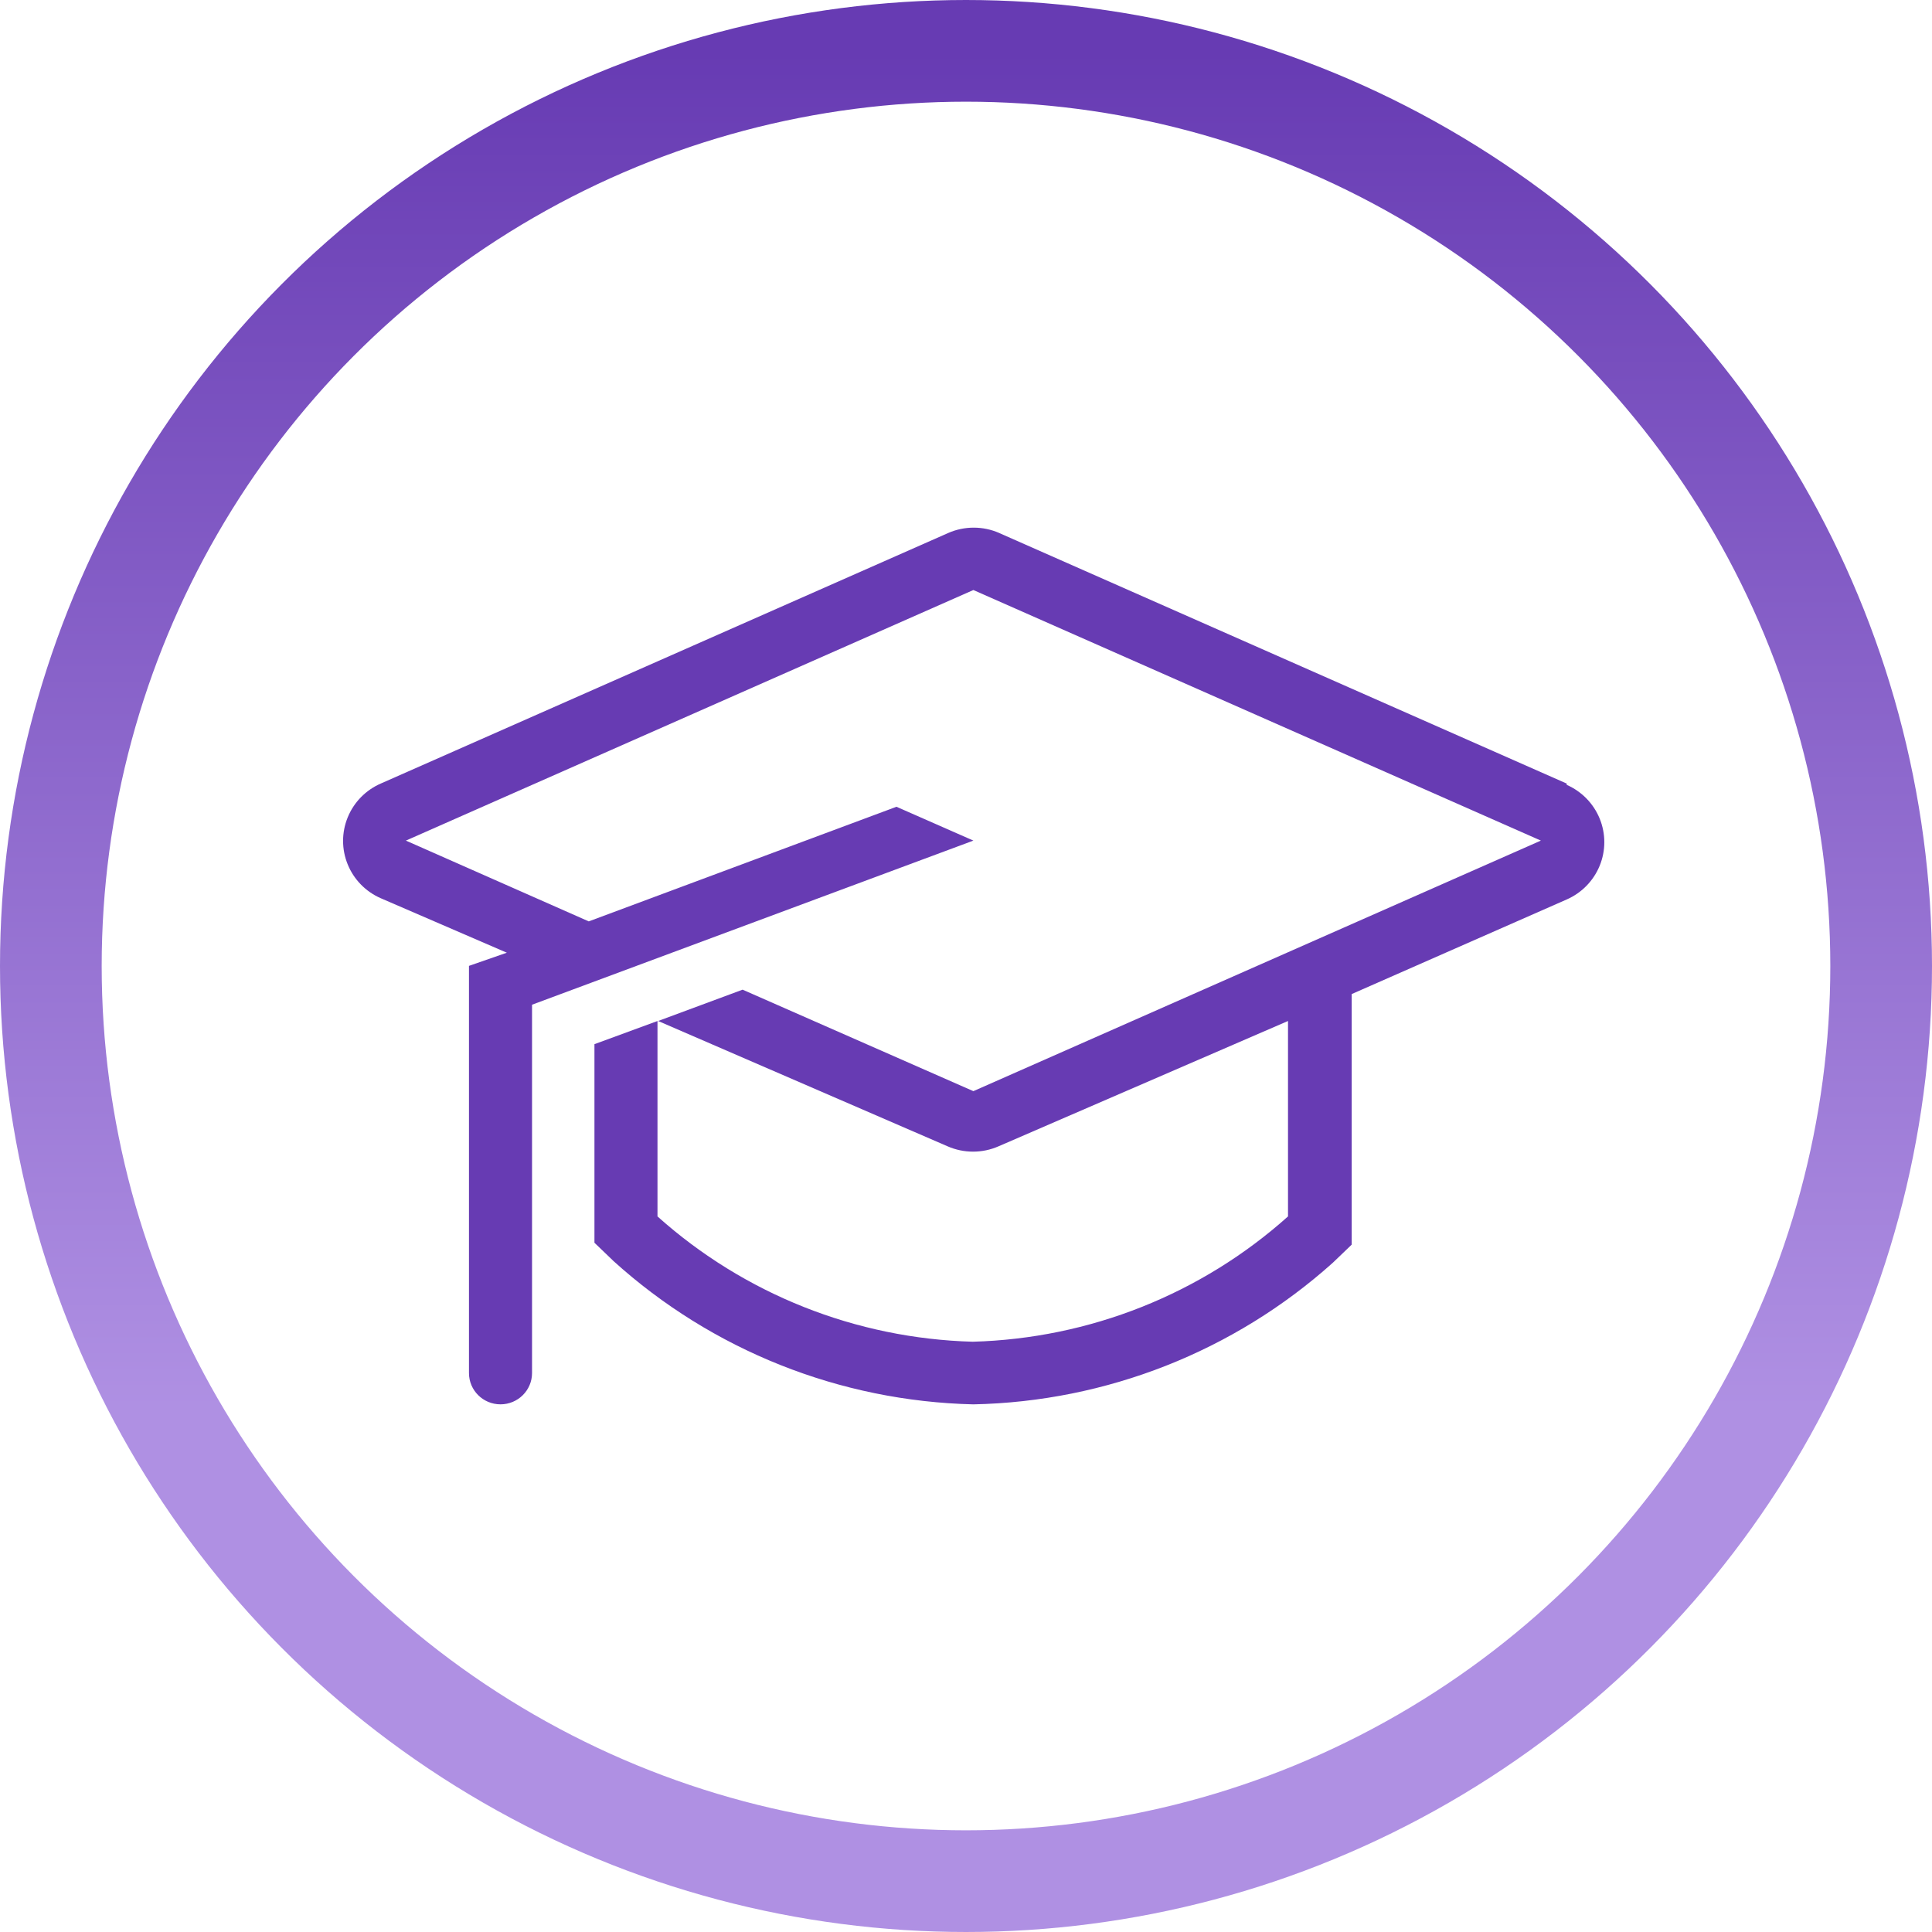
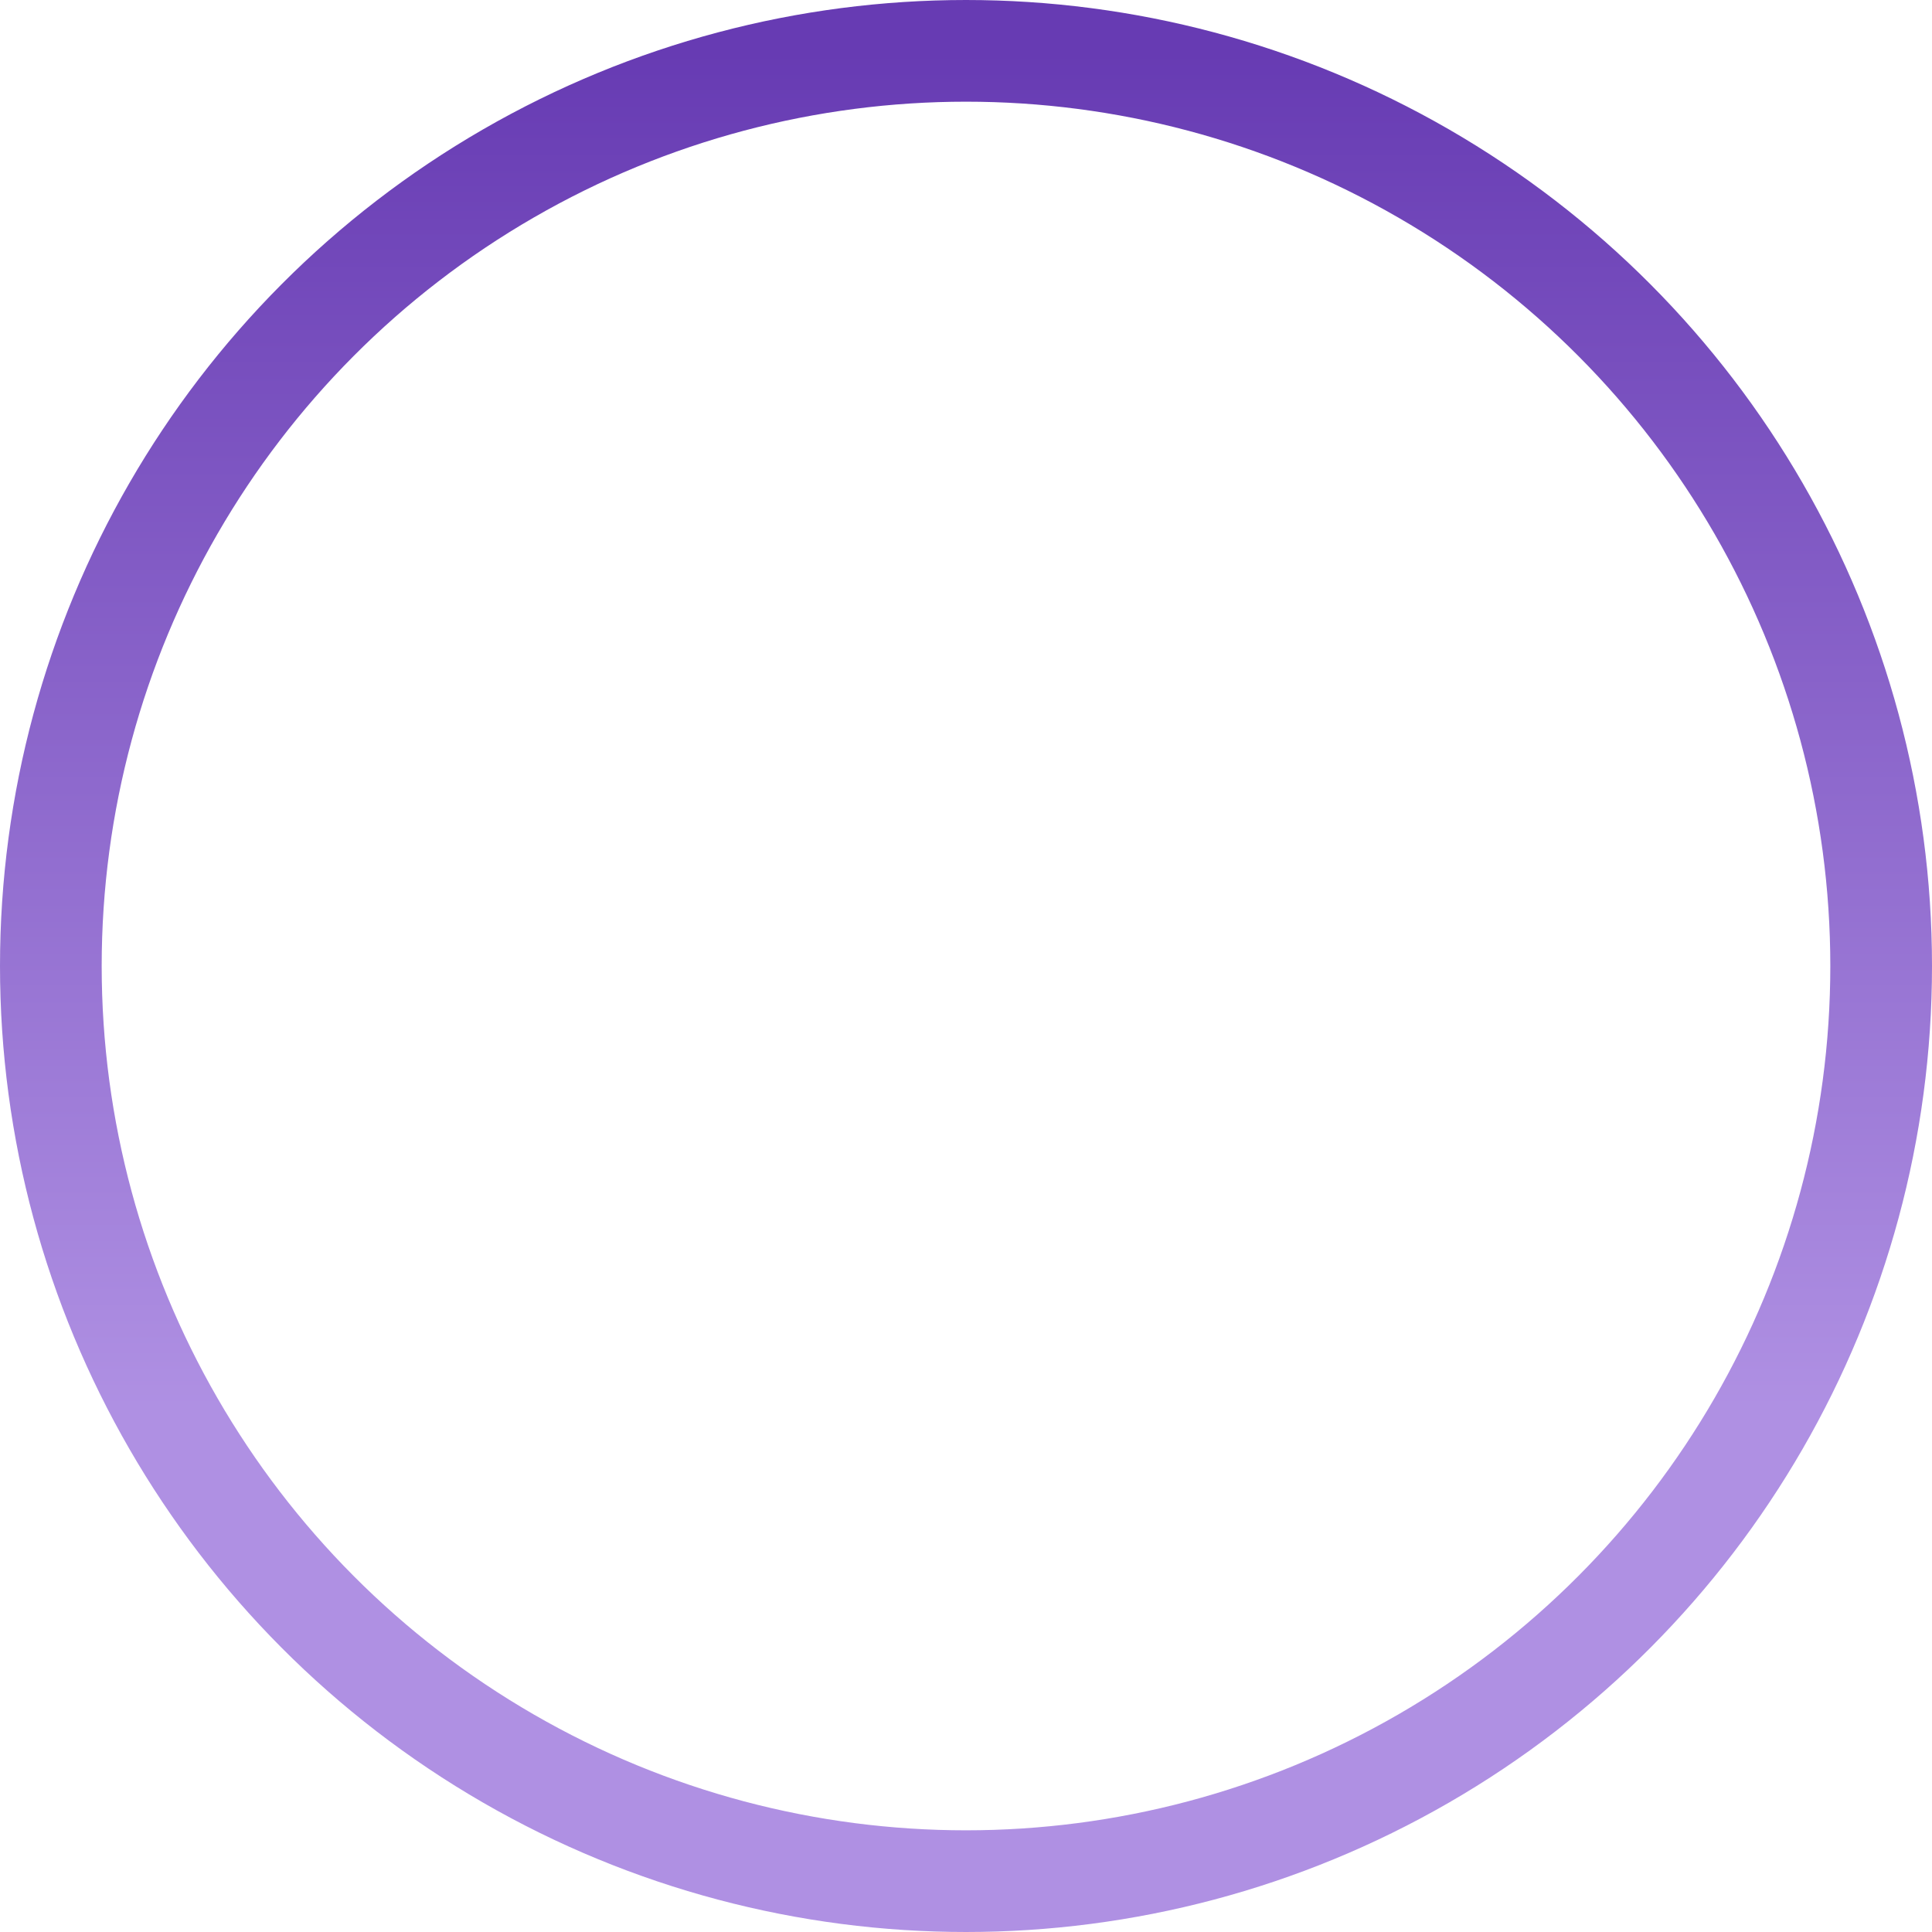
<svg xmlns="http://www.w3.org/2000/svg" width="76" height="76" viewBox="0 0 76 76" fill="none">
  <circle cx="38" cy="38" r="36" stroke="url(#paint0_linear_418_1287)" stroke-width="4" />
-   <path d="M61.631 30.824L39.308 20.968V20.967C38.668 20.686 37.938 20.686 37.299 20.967L14.976 30.824V30.824C14.386 31.082 13.92 31.559 13.678 32.153C13.435 32.746 13.435 33.411 13.678 34.004C13.92 34.598 14.386 35.075 14.976 35.333L19.937 37.477L18.448 37.995V54.012C18.448 54.692 19.003 55.243 19.688 55.243C20.373 55.243 20.929 54.692 20.929 54.012V39.523L38.291 33.067L35.265 31.736L23.16 36.245L15.967 33.067L38.29 23.21L60.614 33.067L38.29 42.923L29.212 38.931L25.889 40.163L37.273 45.092V45.092C37.913 45.373 38.643 45.373 39.282 45.092L50.667 40.163V47.851C47.254 50.907 42.857 52.654 38.265 52.78C33.673 52.654 29.276 50.907 25.864 47.851V40.164L23.384 41.075V48.886L24.128 49.601H24.127C28.009 53.117 33.039 55.121 38.29 55.244C43.523 55.136 48.542 53.159 52.428 49.675L53.172 48.961V39.104L61.63 35.383V35.383C62.22 35.125 62.685 34.648 62.928 34.054C63.17 33.461 63.17 32.797 62.928 32.203C62.685 31.609 62.22 31.132 61.63 30.874L61.631 30.824Z" fill="#673BB3" />
  <defs>
    <linearGradient id="paint0_linear_418_1287" x1="38" y1="2" x2="38" y2="74" gradientUnits="userSpaceOnUse">
      <stop stop-color="#673BB3" />
      <stop offset="0.742" stop-color="#AF90E3" />
    </linearGradient>
  </defs>
</svg>